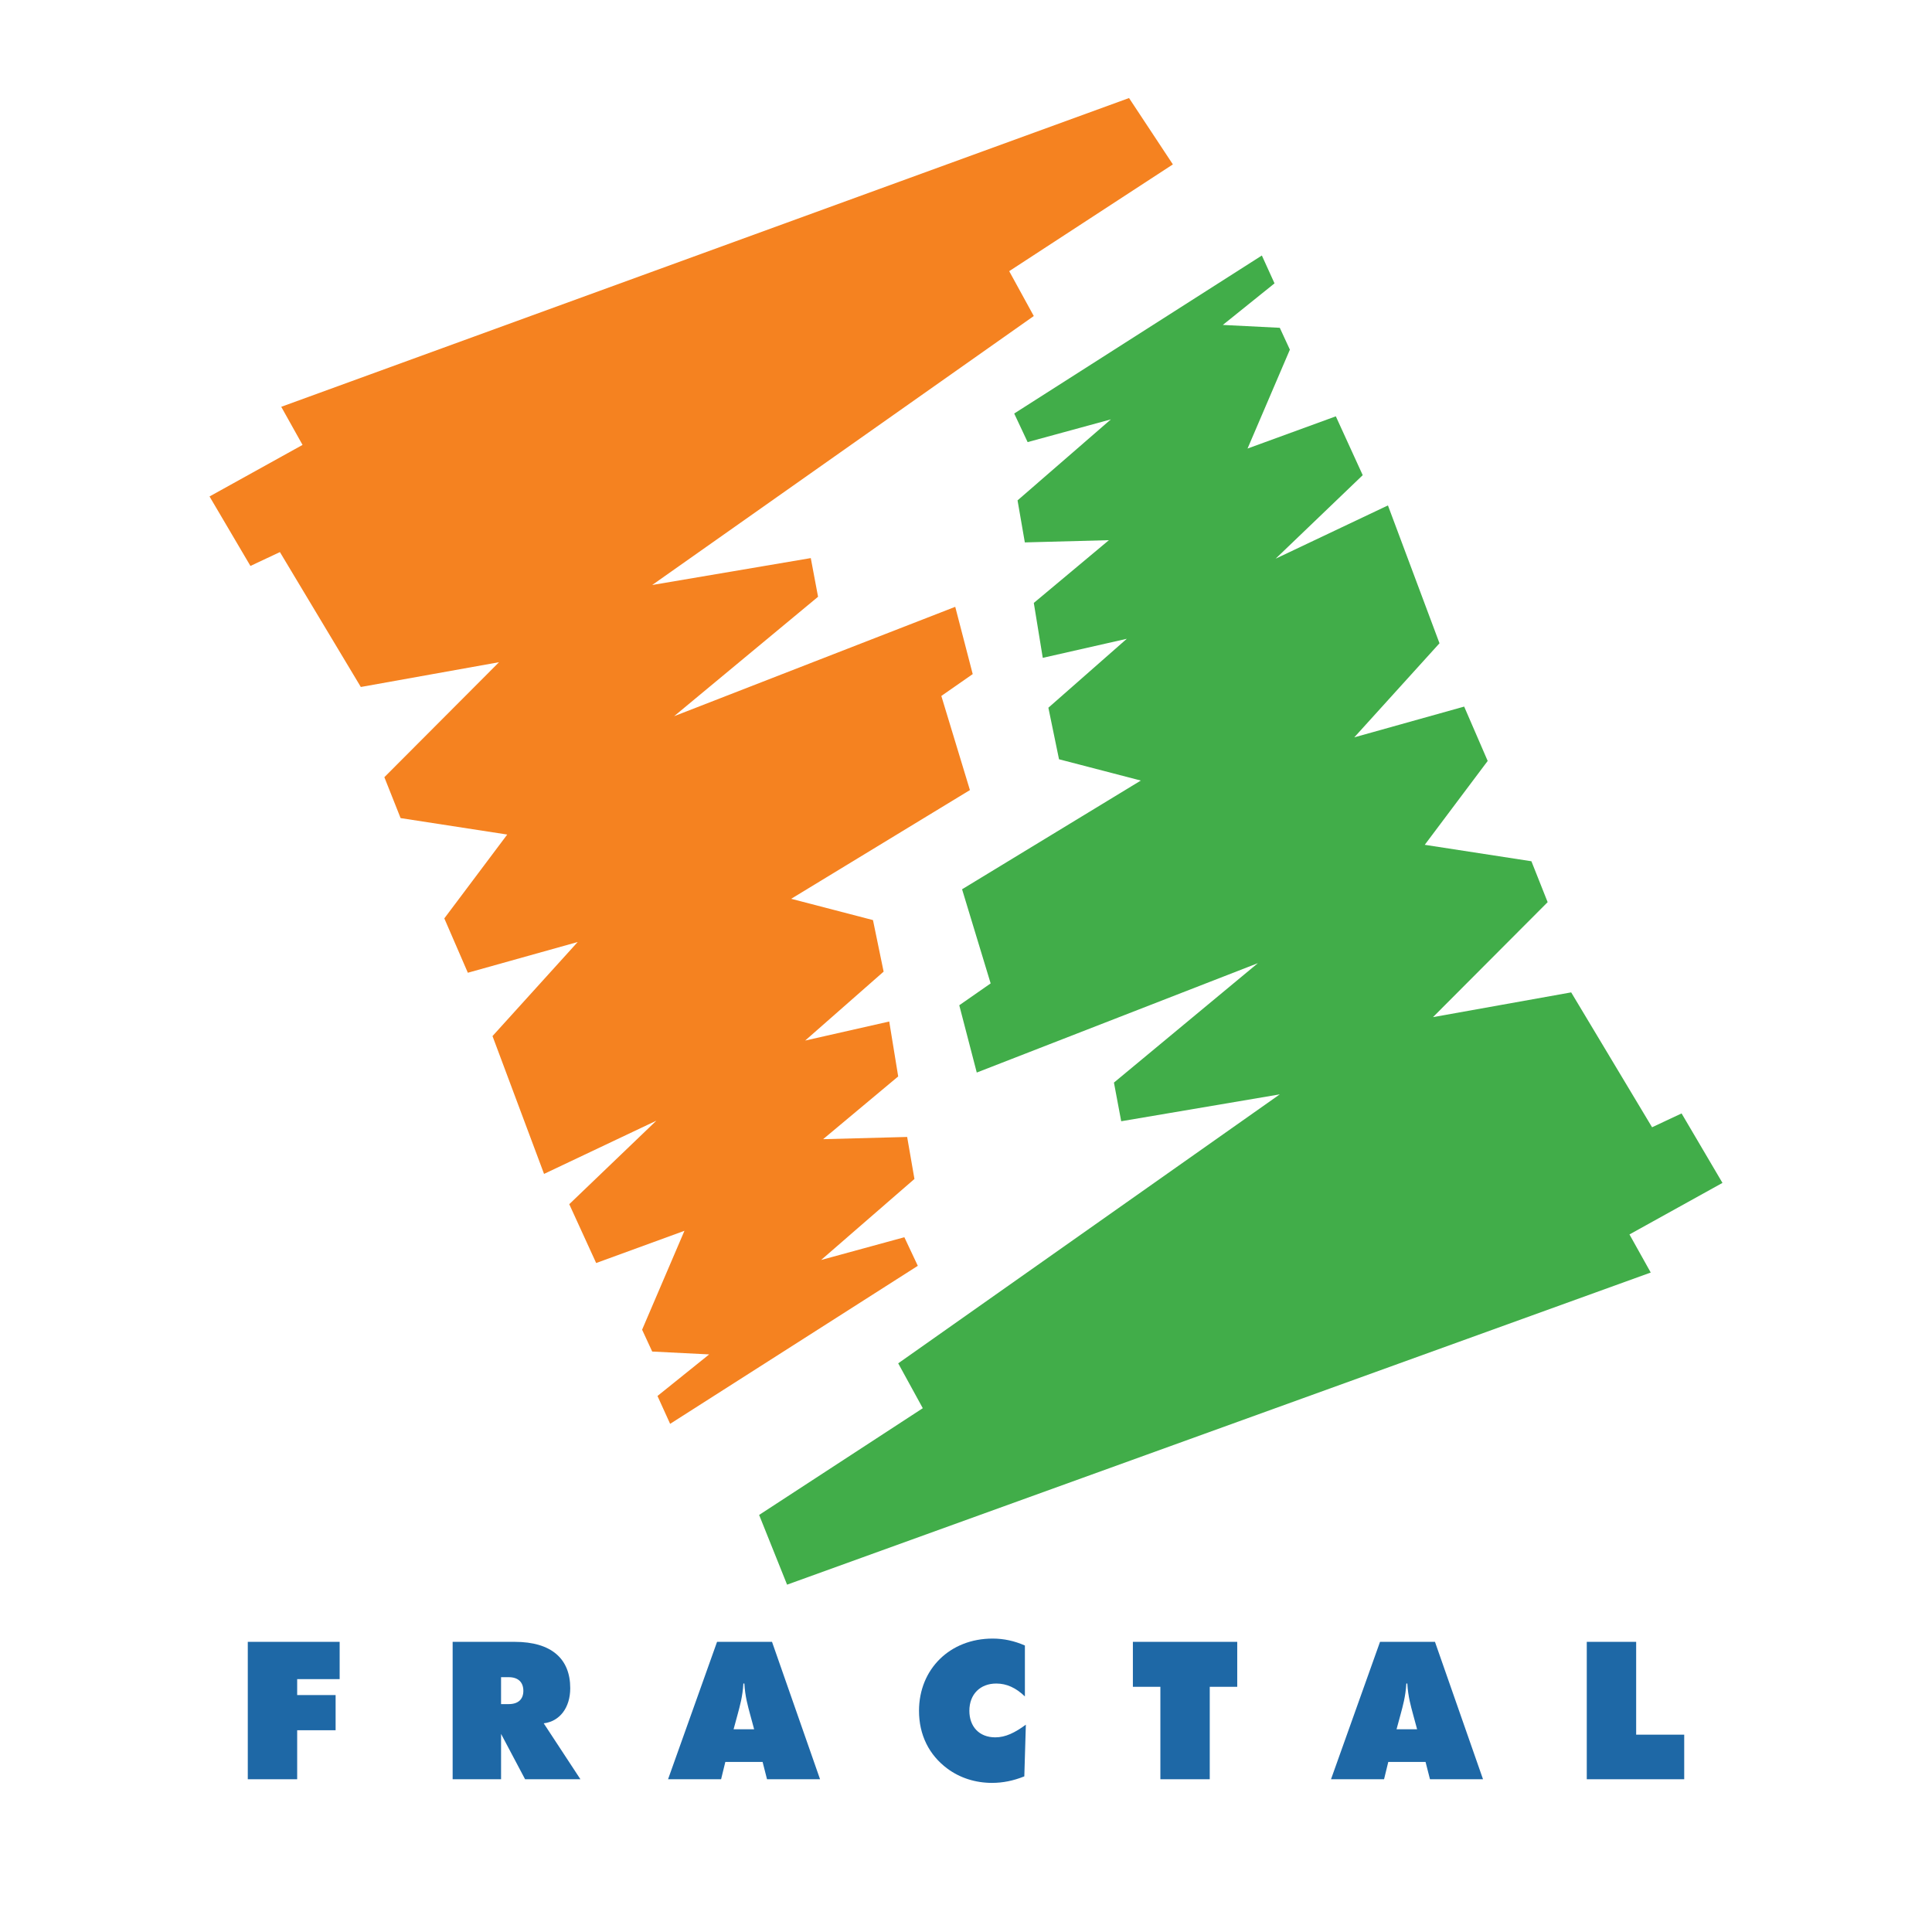
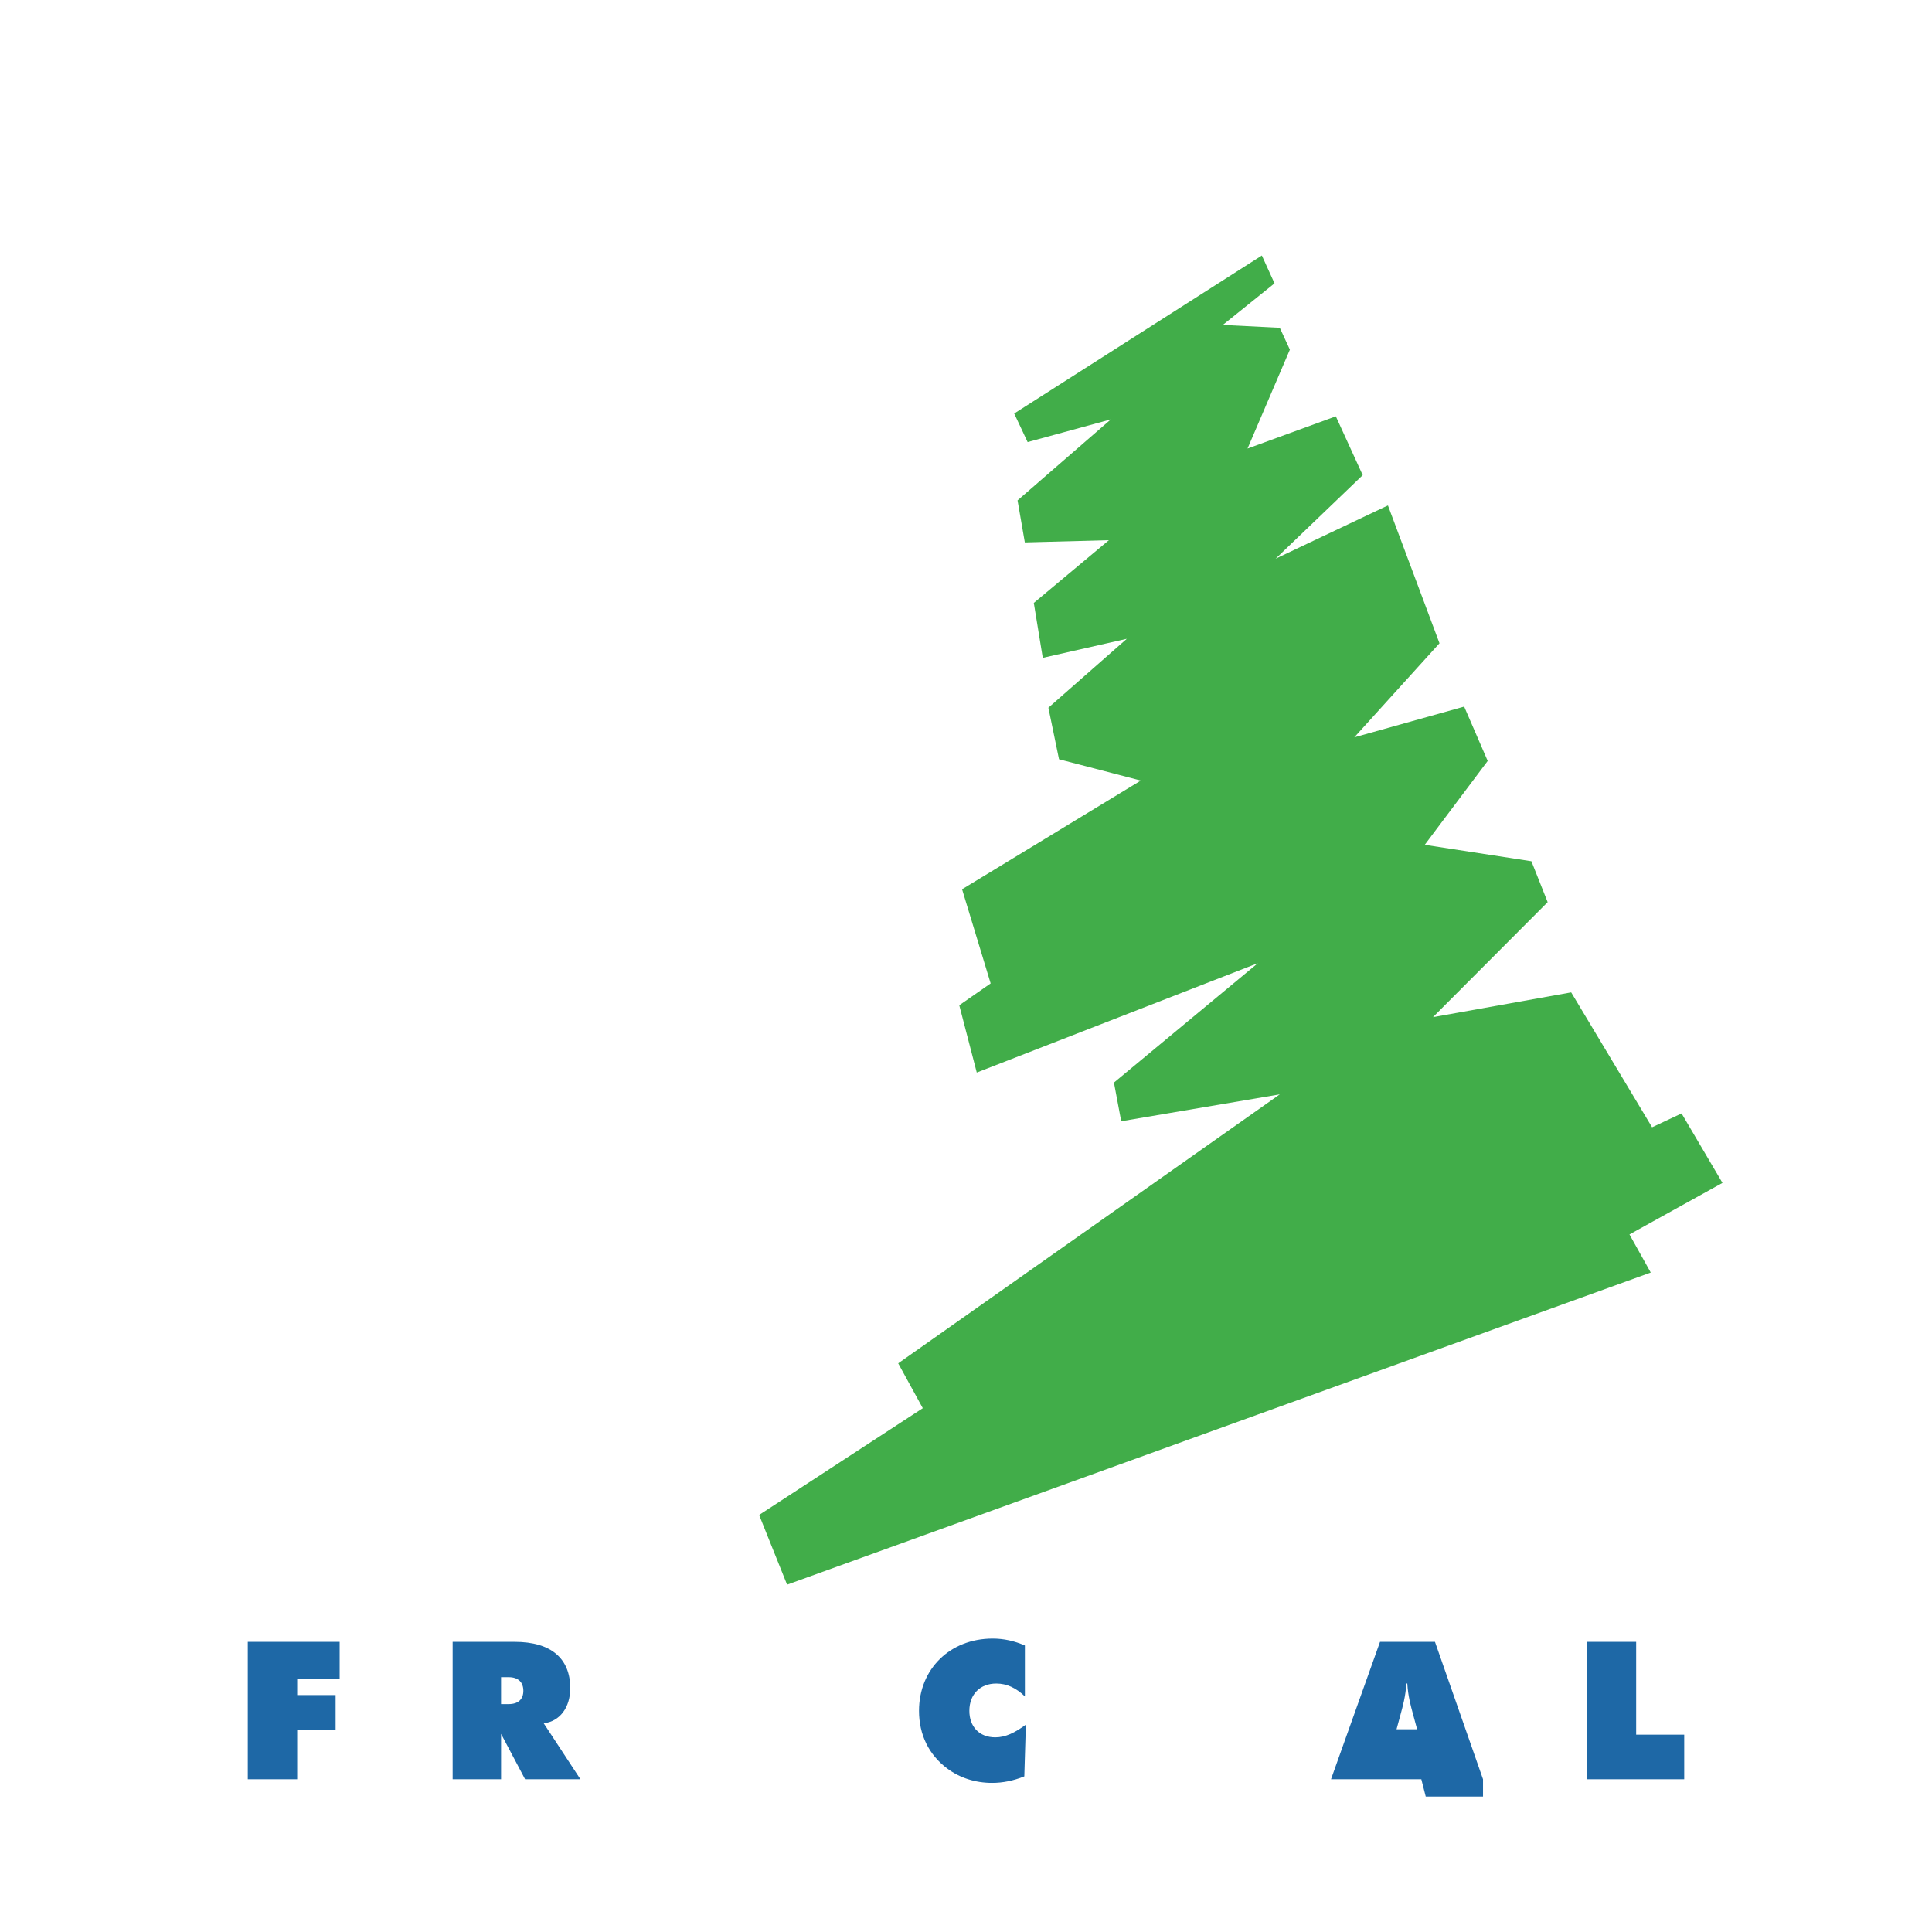
<svg xmlns="http://www.w3.org/2000/svg" version="1.0" id="Layer_1" x="0px" y="0px" width="192.756px" height="192.756px" viewBox="0 0 192.756 192.756" enable-background="new 0 0 192.756 192.756" xml:space="preserve">
  <g>
    <polygon fill-rule="evenodd" clip-rule="evenodd" fill="#FFFFFF" points="0,0 192.756,0 192.756,192.756 0,192.756 0,0  " />
-     <polygon fill-rule="evenodd" clip-rule="evenodd" fill="#F58220" points="28.06,40.587 112.645,9.782 117.018,16.402    100.688,27.054 103.141,31.53 65.07,58.365 80.892,55.681 81.618,59.539 67.256,71.455 95.304,60.542 97.048,67.254 93.917,69.435    96.769,78.826 78.935,89.673 87.097,91.797 88.159,96.94 80.333,103.816 88.719,101.916 89.613,107.395 82.122,113.656    90.507,113.434 91.234,117.625 81.921,125.709 90.228,123.439 91.57,126.291 66.859,142.057 65.597,139.277 70.754,135.129    65.07,134.844 64.063,132.664 68.288,122.797 59.479,126.012 56.795,120.143 65.484,111.811 54.28,117.121 49.137,103.369    57.637,93.984 46.677,97.051 44.329,91.629 50.607,83.263 39.968,81.622 38.347,77.541 49.788,66.069 35.999,68.54 27.927,55.082    24.986,56.464 20.905,49.532 30.185,44.389 28.06,40.587  " />
    <polygon fill-rule="evenodd" clip-rule="evenodd" fill="#41AD49" points="164.694,126.961 78.527,158.102 75.738,151.146    92.067,140.496 89.614,136.02 127.685,109.184 111.863,111.867 111.138,108.01 125.501,96.094 97.452,107.008 95.707,100.295    98.837,98.115 95.986,88.723 113.82,77.876 105.658,75.752 104.597,70.609 112.422,63.732 104.037,65.633 103.143,60.154    110.635,53.893 102.248,54.116 101.521,49.923 110.834,41.841 102.527,44.109 101.187,41.257 125.896,25.492 127.159,28.271    122.002,32.419 127.685,32.705 128.691,34.885 124.467,44.752 133.276,41.537 135.959,47.407 127.271,55.739 138.475,50.426    143.619,64.179 135.118,73.564 146.08,70.497 148.427,75.919 142.147,84.287 152.789,85.927 154.409,90.008 142.968,101.48    156.757,99.01 164.828,112.467 167.771,111.086 171.851,118.018 162.572,123.16 164.694,126.961  " />
    <polygon fill-rule="evenodd" clip-rule="evenodd" fill="#1E68A6" points="29.649,167.527 29.649,169.117 33.484,169.117    33.484,172.627 29.649,172.627 29.649,177.516 24.722,177.516 24.722,163.807 33.887,163.807 33.887,167.527 29.649,167.527  " />
    <path fill-rule="evenodd" clip-rule="evenodd" fill="#1E68A6" d="M52.215,168.695c0,0.844-0.518,1.324-1.457,1.324h-0.767v-2.686   h0.767C51.717,167.334,52.215,167.852,52.215,168.695L52.215,168.695z M57.909,177.516l-3.662-5.58   c1.592-0.191,2.646-1.553,2.646-3.508c0-2.934-1.879-4.621-5.542-4.621H45.16v13.709h4.832v-4.525l2.396,4.525H57.909   L57.909,177.516z" />
-     <path fill-rule="evenodd" clip-rule="evenodd" fill="#1E68A6" d="M75.241,172.531h-2.051l0.422-1.555   c0.192-0.729,0.479-1.688,0.556-3.01h0.096c0.077,1.322,0.364,2.281,0.556,3.01L75.241,172.531L75.241,172.531z M81.817,177.516   l-4.793-13.709h-5.483l-4.889,13.709h5.292l0.422-1.727h3.719l0.441,1.727H81.817L81.817,177.516z" />
    <path fill-rule="evenodd" clip-rule="evenodd" fill="#1E68A6" d="M102.196,177.229c-1.093,0.439-2.146,0.65-3.221,0.65   c-1.668,0-3.202-0.498-4.447-1.418c-1.841-1.361-2.838-3.375-2.838-5.771c0-4.16,3.086-7.209,7.343-7.209   c1.112,0,2.167,0.23,3.221,0.691v5.08c-0.9-0.863-1.821-1.285-2.856-1.285c-1.591,0-2.684,1.055-2.684,2.723   c0,1.572,0.978,2.646,2.588,2.646c1.017,0,1.956-0.461,3.048-1.266L102.196,177.229L102.196,177.229z" />
-     <polygon fill-rule="evenodd" clip-rule="evenodd" fill="#1E68A6" points="120.697,168.293 120.697,177.516 115.771,177.516    115.771,168.293 113.028,168.293 113.028,163.807 123.439,163.807 123.439,168.293 120.697,168.293  " />
-     <path fill-rule="evenodd" clip-rule="evenodd" fill="#1E68A6" d="M141.385,172.531h-2.052l0.422-1.555   c0.192-0.729,0.479-1.688,0.556-3.01h0.096c0.077,1.322,0.364,2.281,0.557,3.01L141.385,172.531L141.385,172.531z M147.961,177.516   l-4.794-13.709h-5.482l-4.89,13.709h5.292l0.422-1.727h3.719l0.441,1.727H147.961L147.961,177.516z" />
+     <path fill-rule="evenodd" clip-rule="evenodd" fill="#1E68A6" d="M141.385,172.531h-2.052l0.422-1.555   c0.192-0.729,0.479-1.688,0.556-3.01h0.096c0.077,1.322,0.364,2.281,0.557,3.01L141.385,172.531L141.385,172.531z M147.961,177.516   l-4.794-13.709h-5.482l-4.89,13.709h5.292h3.719l0.441,1.727H147.961L147.961,177.516z" />
    <polygon fill-rule="evenodd" clip-rule="evenodd" fill="#1E68A6" points="158.313,177.516 158.313,163.807 163.24,163.807    163.24,173.068 168.034,173.068 168.034,177.516 158.313,177.516  " />
  </g>
</svg>